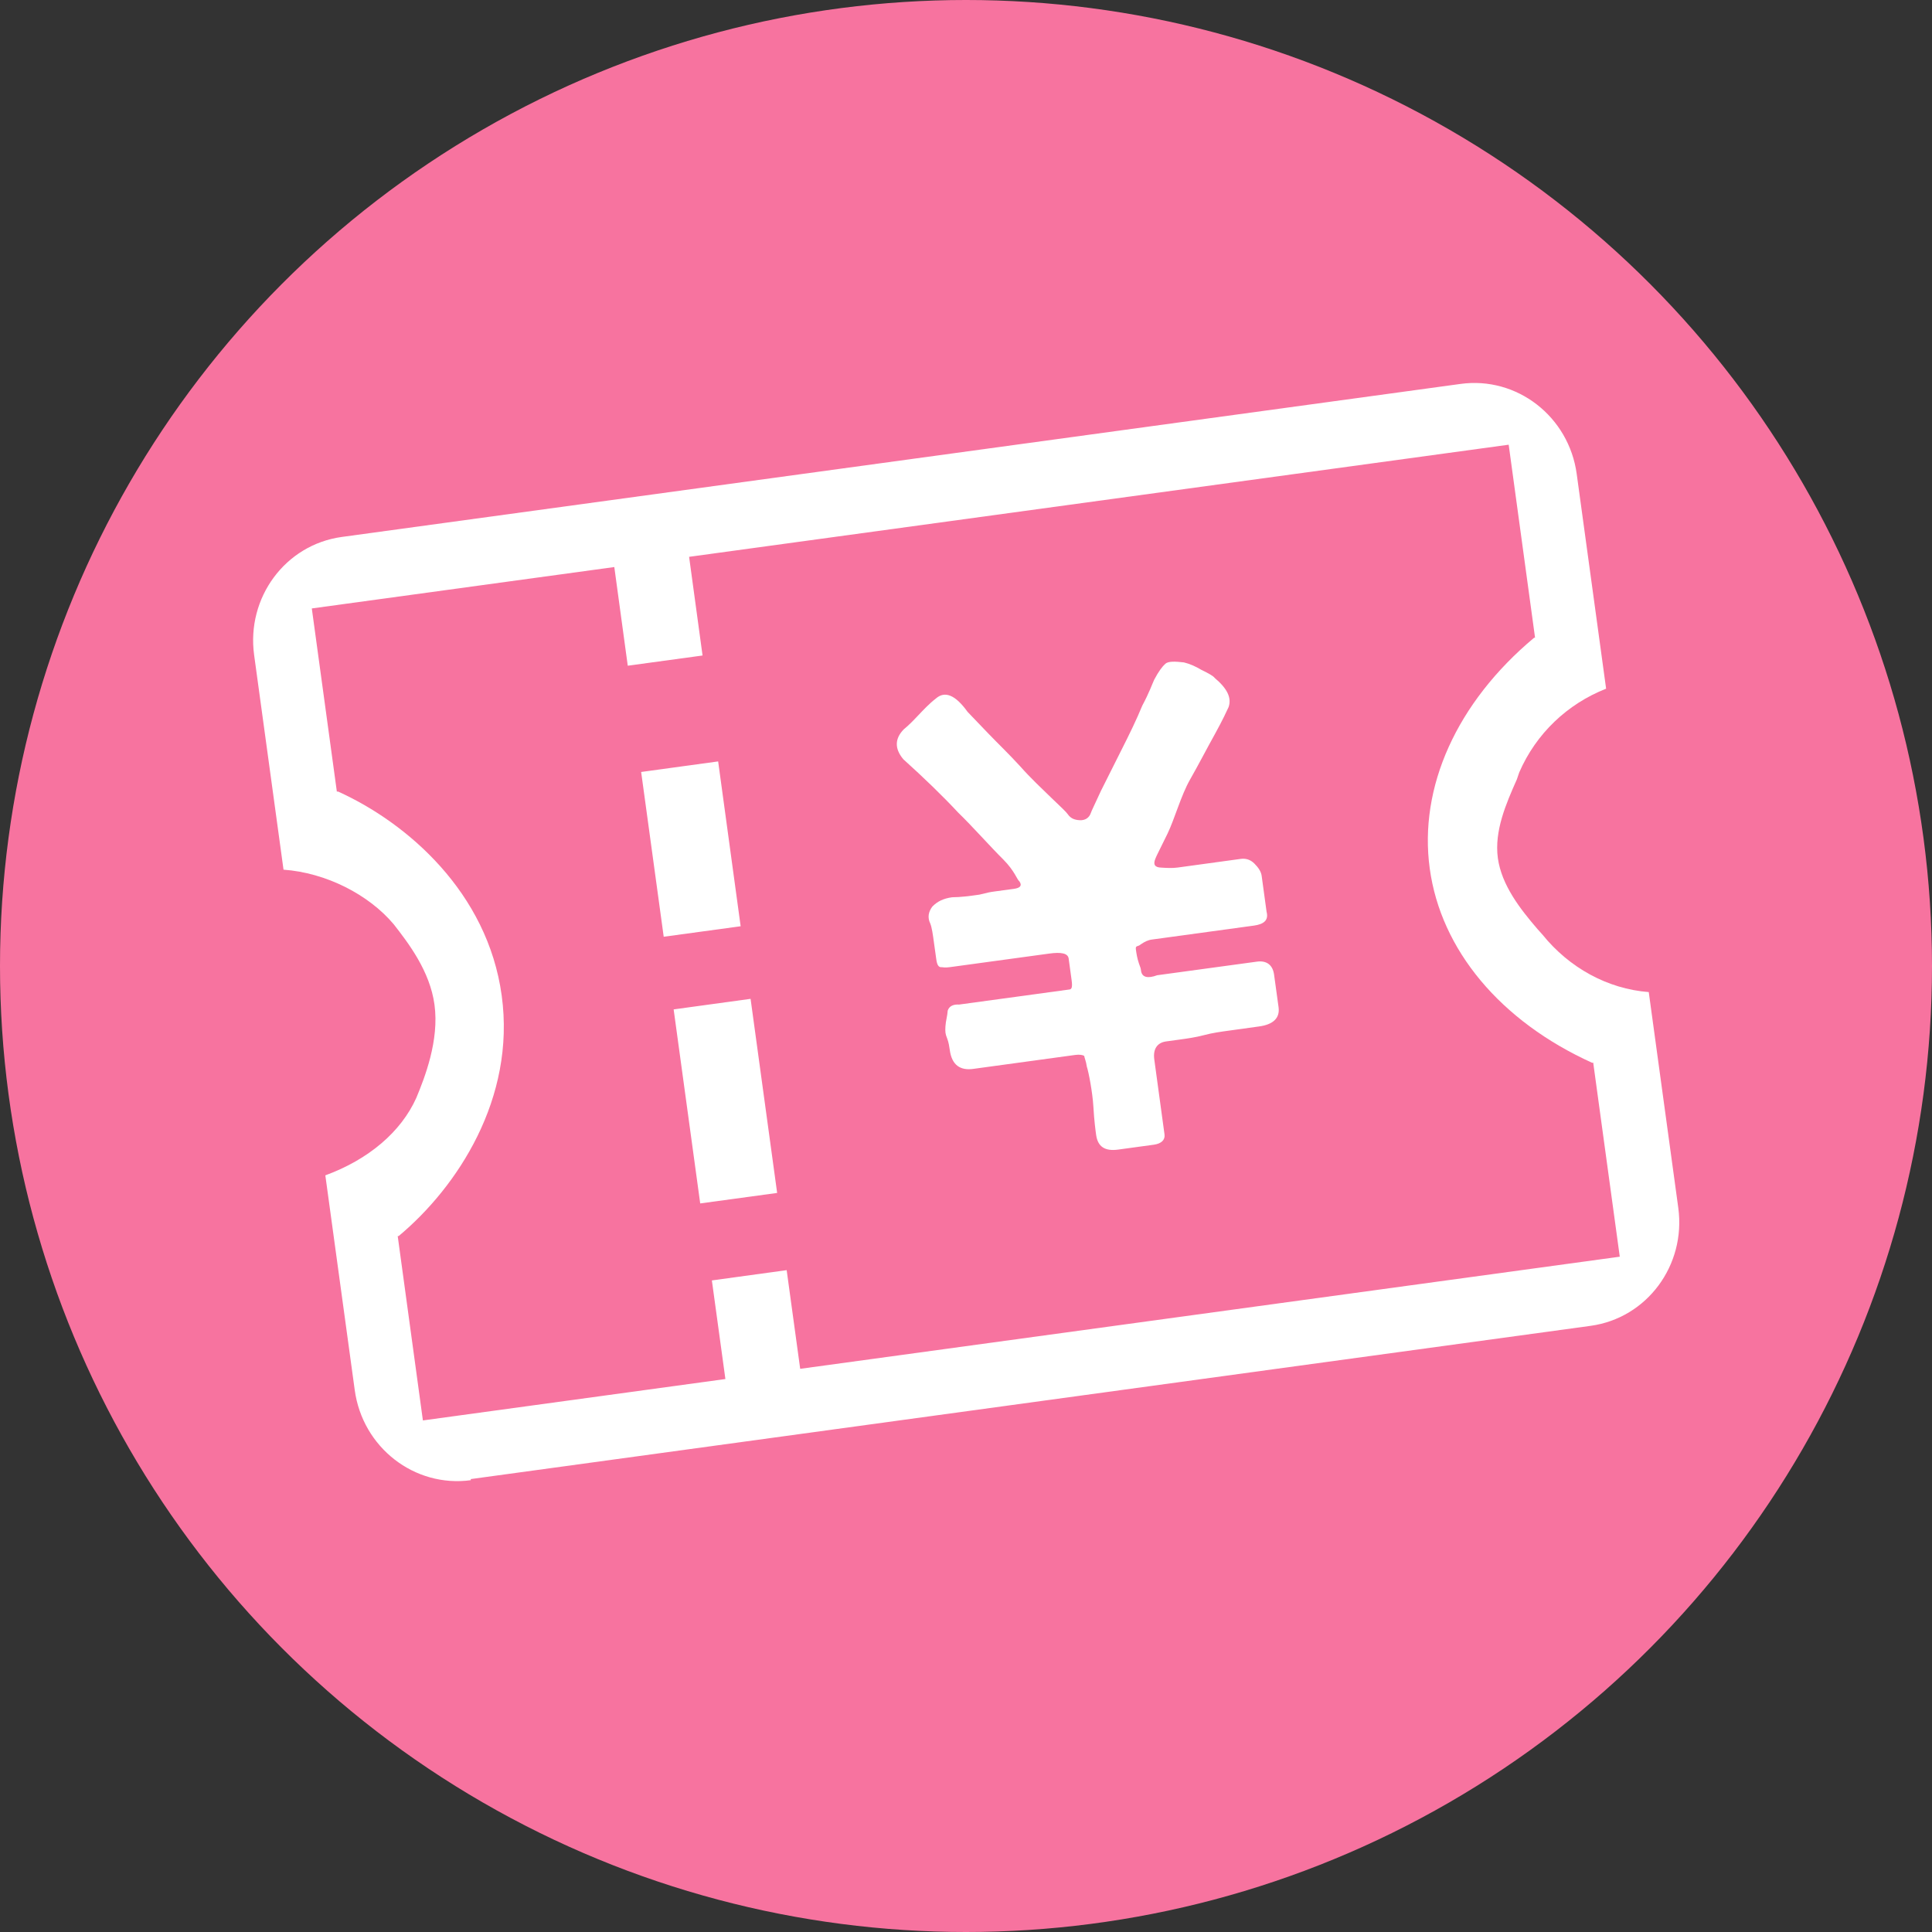
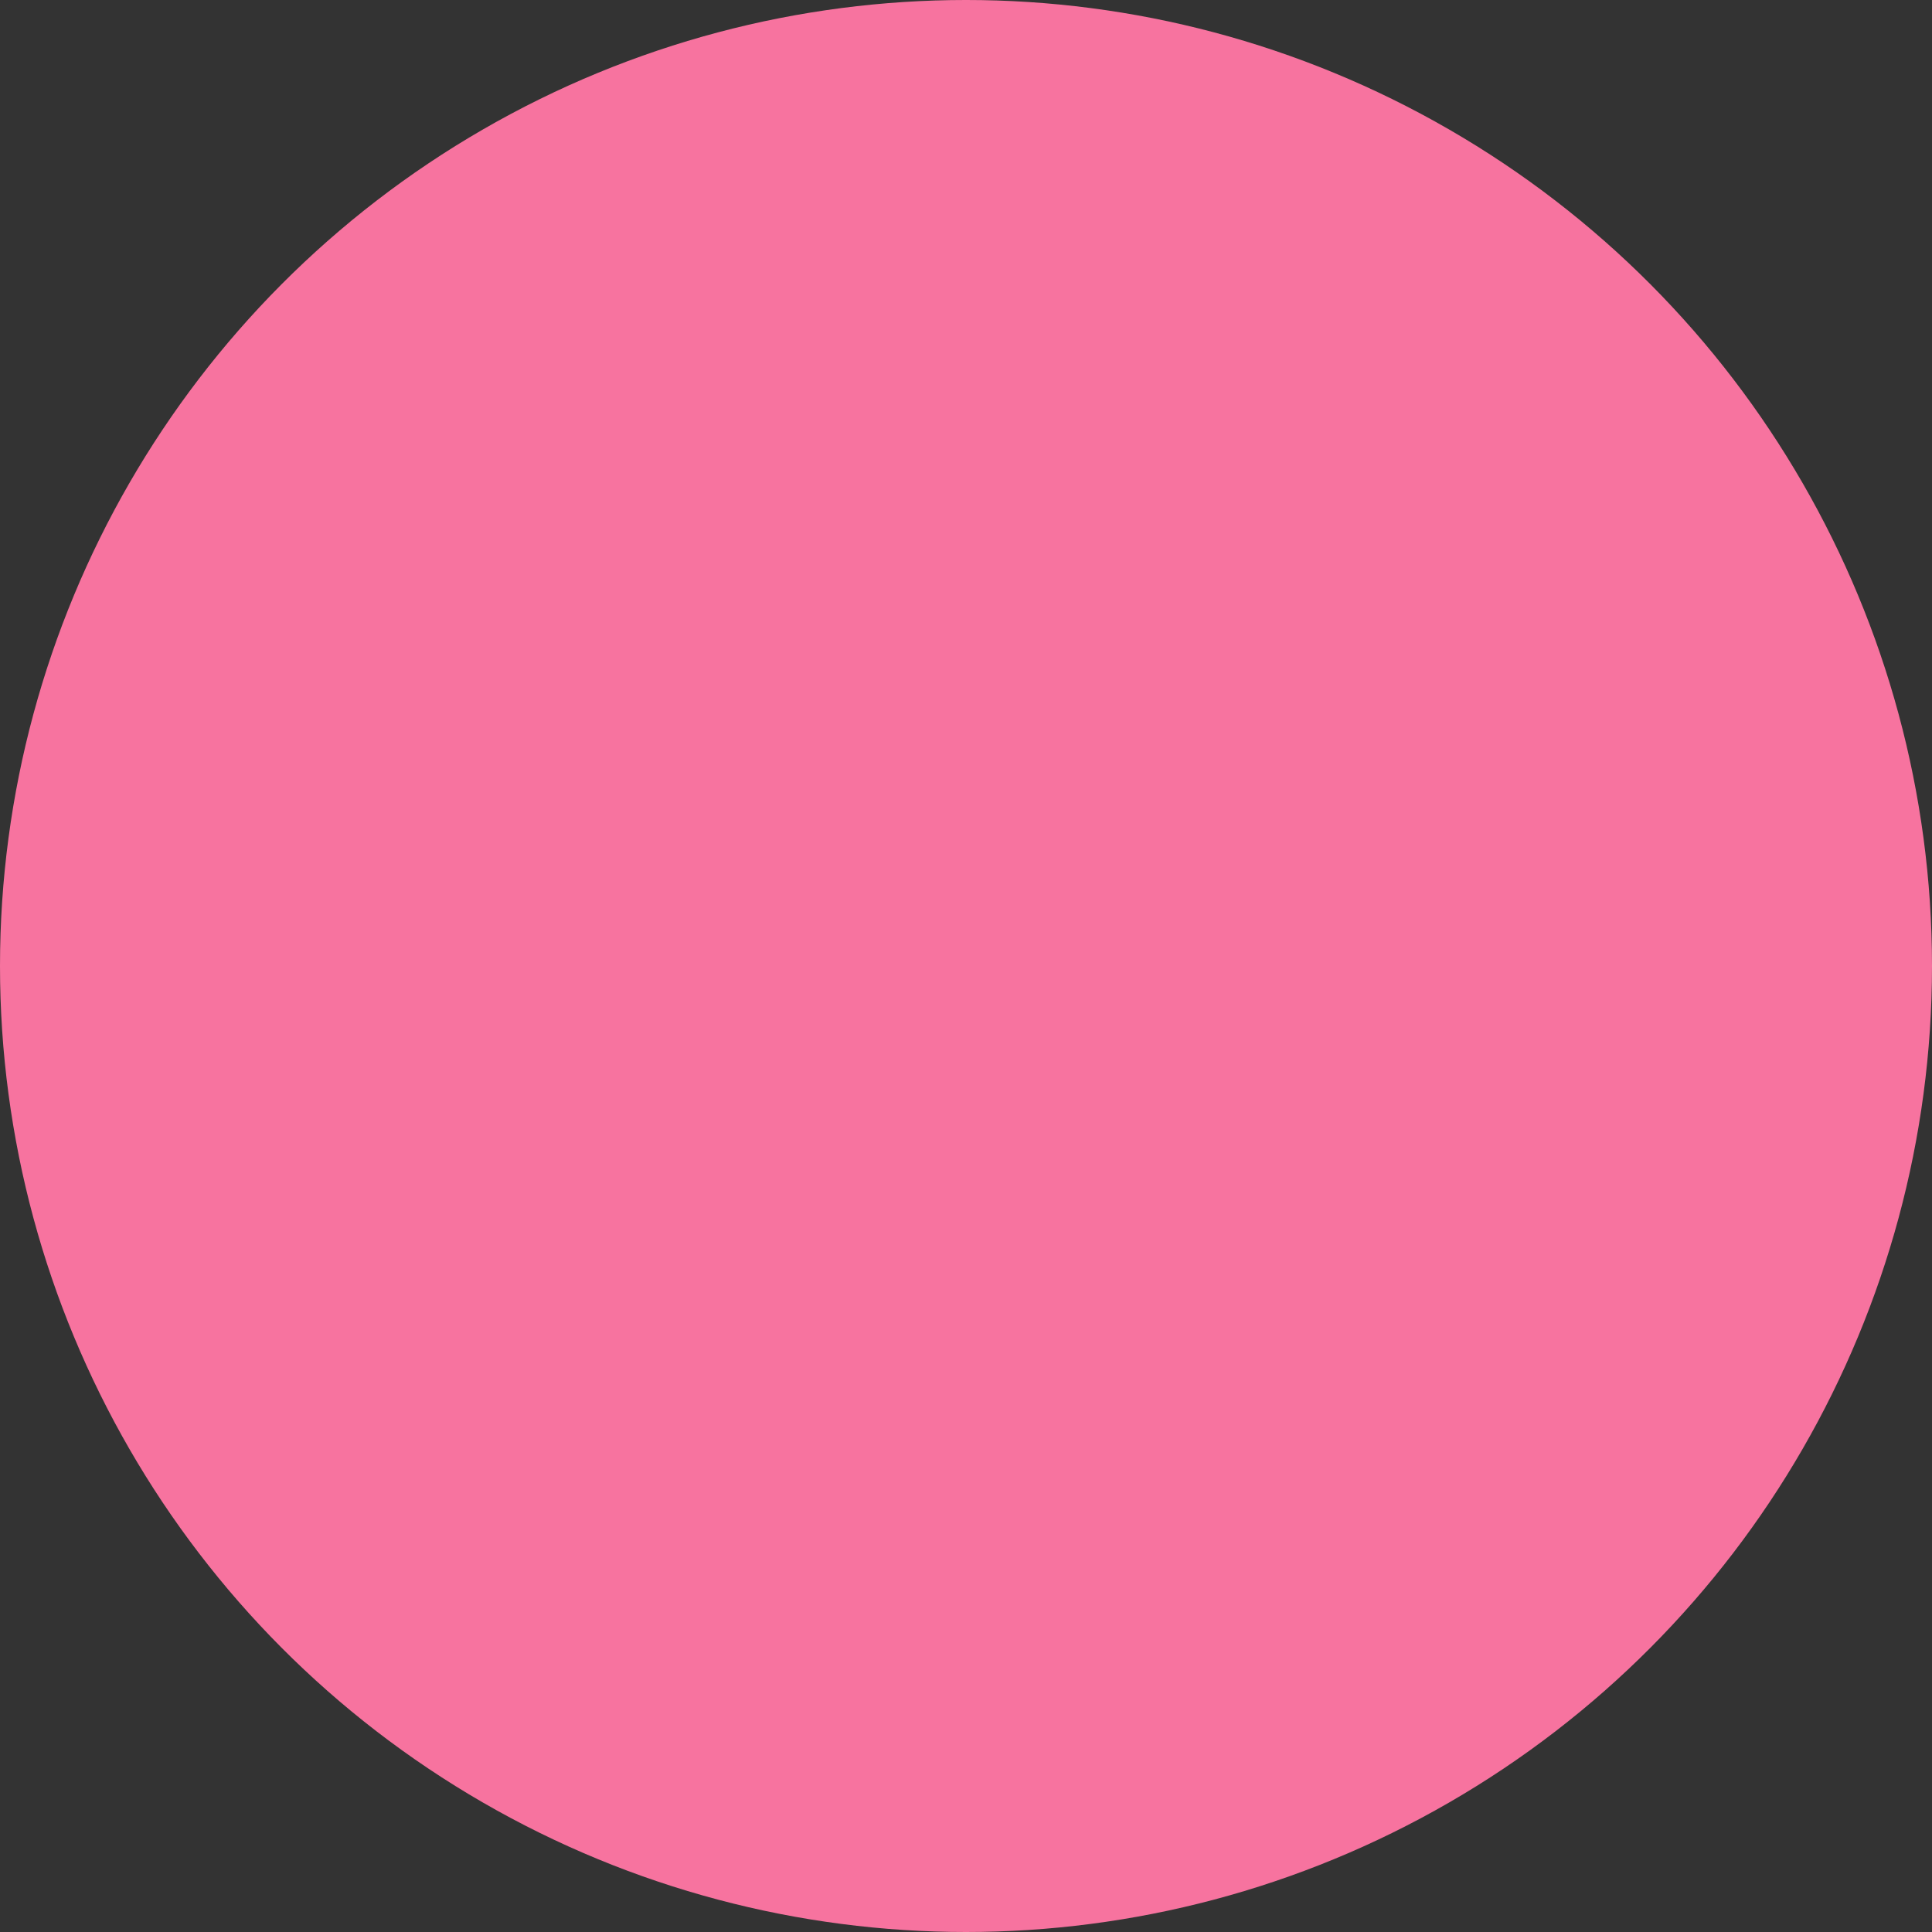
<svg xmlns="http://www.w3.org/2000/svg" fill="none" viewBox="0 0 28 28" height="28" width="28">
  <rect x="0" y="0" width="28" height="28" fill="#333333" stroke="none" />
  <circle fill="#F7739F" r="14" cy="14" cx="14" />
-   <path fill="white" d="M6.824 21.452C6.007 21.563 5.254 20.978 5.141 20.145L4.715 17.034C5.34 16.805 5.813 16.404 6.034 15.91C6.154 15.621 6.368 15.079 6.297 14.561C6.231 14.074 5.919 13.668 5.705 13.394C5.342 12.963 4.723 12.648 4.109 12.604L3.683 9.493C3.569 8.66 4.136 7.894 4.953 7.782L21.168 5.564C21.985 5.452 22.738 6.037 22.851 6.87L23.277 9.981C22.715 10.202 22.262 10.632 22.018 11.194L21.984 11.294C21.825 11.652 21.655 12.044 21.708 12.436C21.762 12.829 22.034 13.176 22.281 13.463L22.357 13.548C22.742 14.024 23.296 14.332 23.895 14.378L24.323 17.505C24.436 18.337 23.869 19.103 23.052 19.215L6.822 21.436L6.824 21.452ZM11.597 19.838L23.475 18.213L23.09 15.4L23.075 15.403C21.744 14.8 20.882 13.766 20.721 12.588C20.559 11.409 21.112 10.181 22.232 9.244L22.247 9.241L21.865 6.445L9.987 8.07L10.182 9.5L9.098 9.648L8.903 8.218L4.519 8.818L4.882 11.473L4.898 11.471C5.905 11.926 7.067 12.935 7.271 14.428C7.476 15.92 6.627 17.205 5.779 17.913L5.764 17.915L6.129 20.586L10.513 19.986L10.317 18.557L11.401 18.408L11.597 19.838Z" />
-   <path fill="white" d="M18.176 13.414L16.699 13.616C16.636 13.624 16.591 13.647 16.532 13.687C16.49 13.725 16.454 13.697 16.462 13.76C16.471 13.823 16.48 13.886 16.506 13.962C16.533 14.039 16.53 14.023 16.537 14.07C16.55 14.164 16.633 14.185 16.77 14.134L18.215 13.937C18.357 13.917 18.446 13.985 18.465 14.126L18.53 14.598C18.551 14.755 18.452 14.848 18.248 14.876L17.808 14.937C17.698 14.952 17.572 14.969 17.449 15.002C17.325 15.035 17.2 15.052 17.105 15.065L16.901 15.093C16.775 15.11 16.707 15.199 16.729 15.356L16.877 16.441C16.888 16.519 16.832 16.575 16.722 16.59L16.203 16.661C16.015 16.686 15.91 16.621 15.886 16.448C15.877 16.385 15.858 16.244 15.846 16.037C15.834 15.831 15.777 15.535 15.751 15.458C15.74 15.38 15.718 15.335 15.713 15.303C15.695 15.29 15.646 15.28 15.583 15.289L14.106 15.491C13.918 15.517 13.795 15.438 13.765 15.218C13.758 15.171 13.75 15.108 13.726 15.047C13.701 14.986 13.697 14.955 13.702 14.874C13.707 14.793 13.73 14.726 13.735 14.646C13.758 14.579 13.818 14.554 13.899 14.559L15.502 14.34C15.533 14.336 15.544 14.302 15.531 14.208L15.488 13.893C15.478 13.815 15.379 13.796 15.206 13.82L13.808 14.011C13.745 14.02 13.698 14.026 13.649 14.017C13.601 14.024 13.579 13.979 13.569 13.9L13.536 13.664C13.519 13.539 13.506 13.444 13.482 13.384C13.438 13.294 13.458 13.211 13.512 13.139C13.582 13.066 13.672 13.021 13.798 13.004C13.926 13.003 14.052 12.986 14.193 12.966C14.332 12.931 14.348 12.929 14.427 12.918L14.694 12.882C14.788 12.869 14.815 12.833 14.775 12.775C14.739 12.748 14.707 12.624 14.539 12.455C14.354 12.272 14.089 11.972 13.886 11.776C13.661 11.534 13.385 11.268 13.092 11.004C12.959 10.846 12.971 10.701 13.097 10.571C13.169 10.513 13.239 10.44 13.309 10.366C13.379 10.293 13.463 10.201 13.564 10.123C13.693 10.01 13.845 10.069 14.023 10.317C14.078 10.373 14.172 10.472 14.321 10.628C14.471 10.784 14.618 10.923 14.787 11.108C14.939 11.28 15.104 11.433 15.233 11.559C15.38 11.699 15.454 11.769 15.474 11.799C15.514 11.857 15.565 11.882 15.646 11.887C15.727 11.892 15.785 11.852 15.808 11.785C15.819 11.751 15.87 11.649 15.956 11.461C16.044 11.289 16.144 11.083 16.258 10.859C16.371 10.636 16.471 10.43 16.555 10.226C16.657 10.036 16.703 9.902 16.728 9.85C16.791 9.73 16.846 9.658 16.889 9.62C16.931 9.582 17.028 9.585 17.158 9.6C17.241 9.62 17.326 9.657 17.413 9.709C17.516 9.759 17.585 9.797 17.605 9.826C17.786 9.978 17.852 10.113 17.806 10.247C17.782 10.299 17.72 10.435 17.605 10.643C17.489 10.851 17.375 11.074 17.246 11.3C17.117 11.526 17.021 11.875 16.921 12.081C16.821 12.287 16.758 12.407 16.746 12.441C16.71 12.526 16.732 12.571 16.828 12.574C16.909 12.579 16.99 12.584 17.068 12.573L17.98 12.448C18.058 12.437 18.125 12.46 18.181 12.517C18.237 12.573 18.277 12.632 18.285 12.694L18.356 13.213C18.389 13.336 18.317 13.394 18.176 13.414ZM9.292 11.188L10.408 11.035L10.734 13.424L9.619 13.576L9.292 11.188ZM11.263 17.289L10.148 17.441L9.763 14.629L10.878 14.476L11.263 17.289Z" />
</svg>